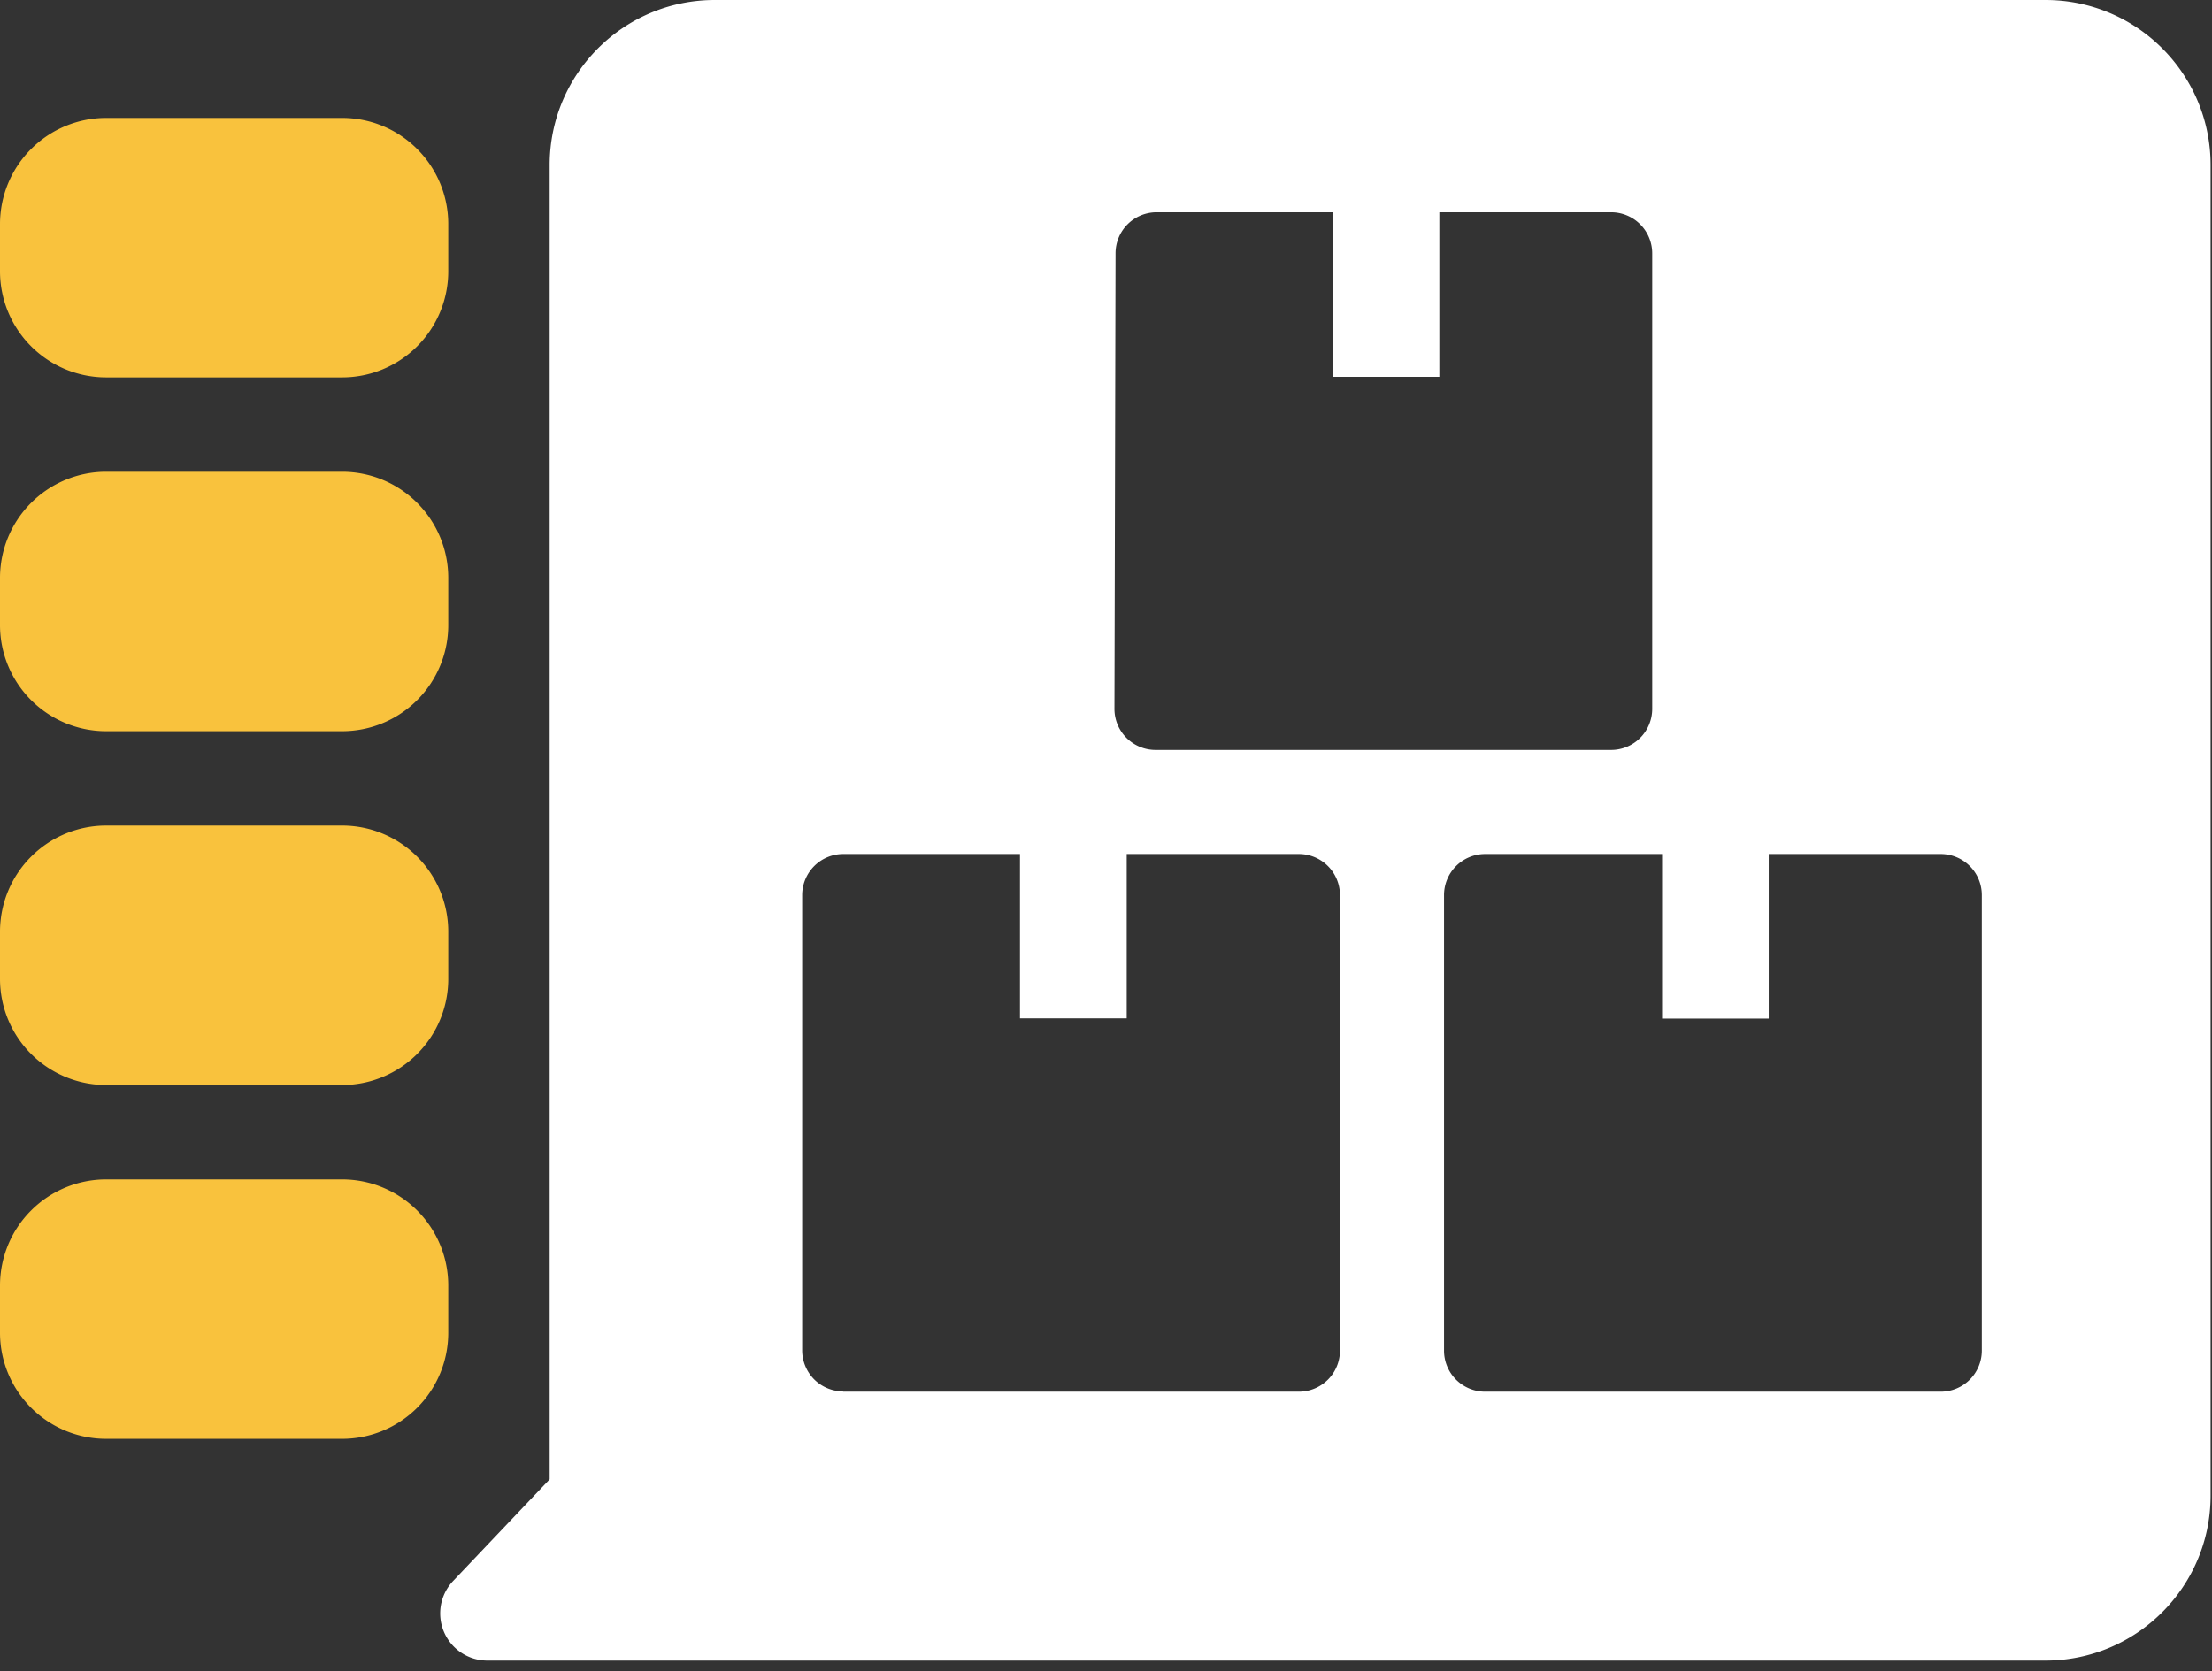
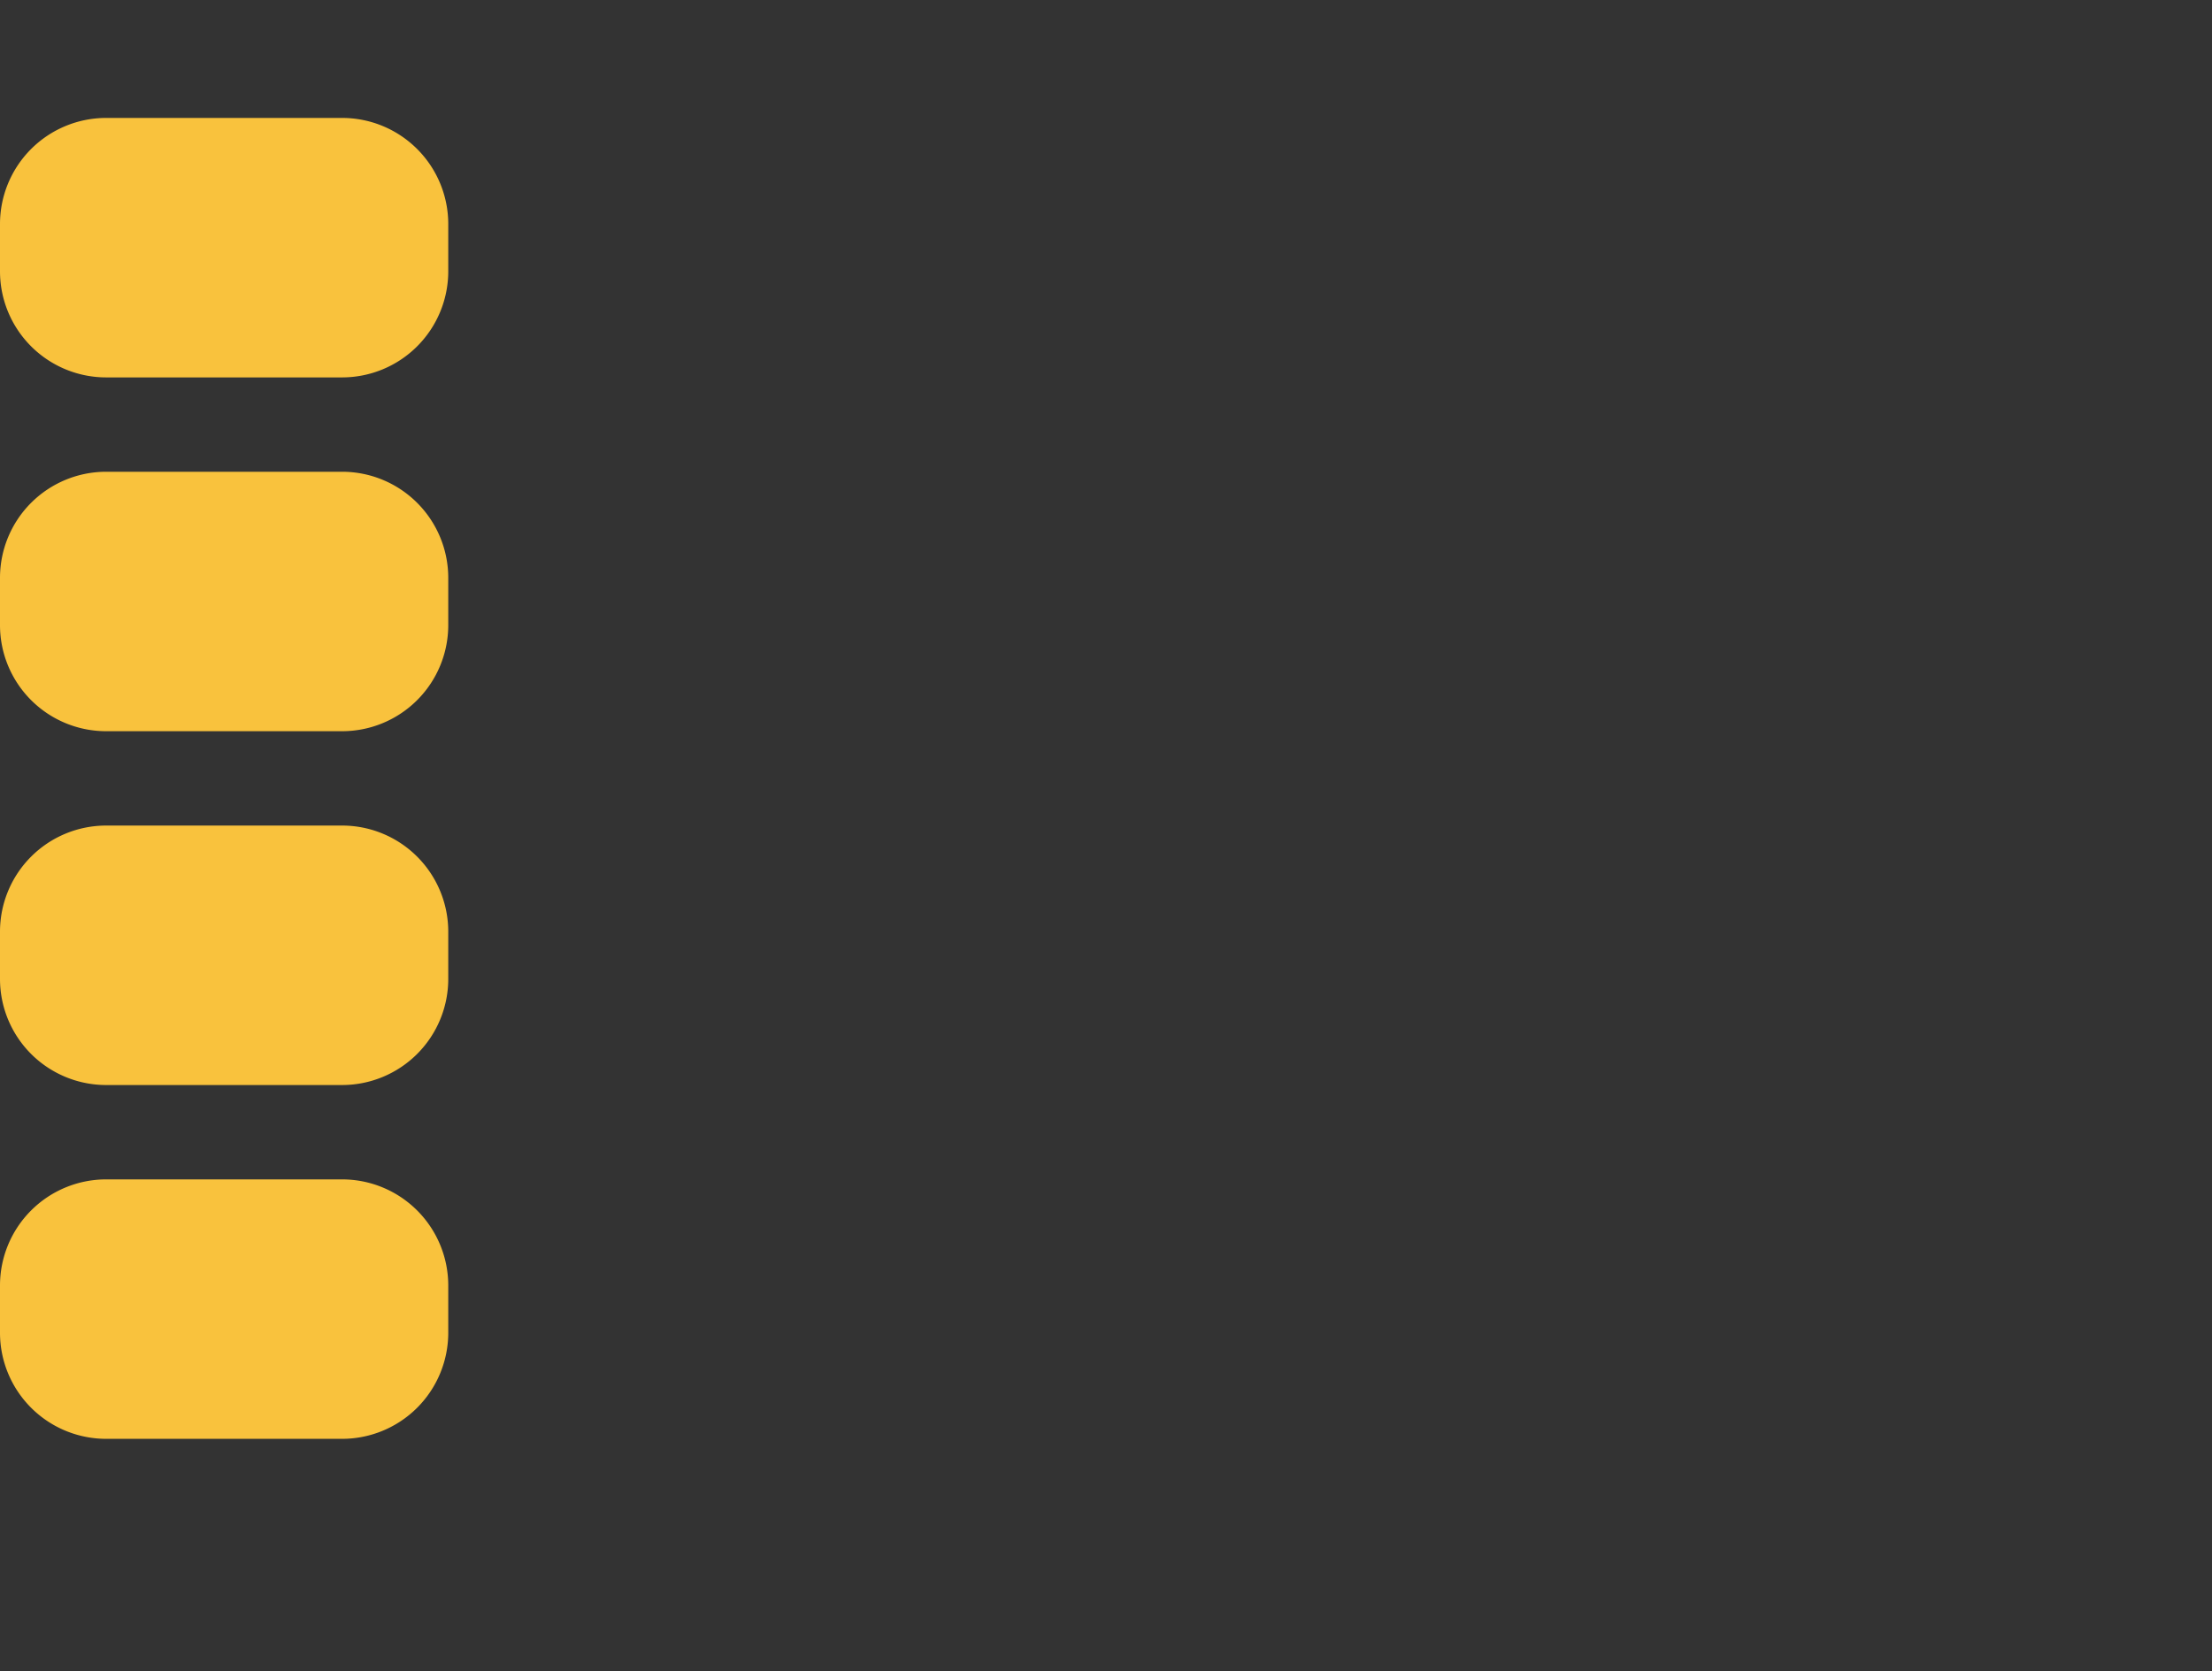
<svg xmlns="http://www.w3.org/2000/svg" width="131" height="99" viewBox="0 0 131 99">
  <rect x="0" y="0" width="131" height="99" fill="#333333" stroke="none" />
  <g fill="none" fill-rule="evenodd">
-     <path fill="#FFF" fill-rule="nonzero" d="M121.137 0c5.401 0 9.78 4.379 9.78 9.78v78.805c0 5.401-4.379 9.78-9.78 9.78H28.863a2.794 2.794 0 0 1-2.026-4.718l5.715-6.018V9.78C32.552 4.379 36.93 0 42.332 0zM98.433 50.588H87.954a2.435 2.435 0 0 0-2.435 2.437V80a2.435 2.435 0 0 0 2.46 2.437h26.954A2.435 2.435 0 0 0 117.368 80V53.025a2.433 2.433 0 0 0-2.435-2.437h-10.184v9.748h-6.316v-9.748zm-38.028 0H49.943a2.436 2.436 0 0 0-2.437 2.434v26.94c-.006.65.248 1.277.705 1.74.456.459 1.082.719 1.732.719l-.025.016h27a2.434 2.434 0 0 0 2.437-2.434V53.022a2.434 2.434 0 0 0-2.437-2.434H66.726v9.735h-6.321v-9.735zm18.532-38.013h-10.44a2.431 2.431 0 0 0-2.432 2.437L66 41.987a2.435 2.435 0 0 0 2.432 2.437h26.985a2.435 2.435 0 0 0 2.432-2.437V15.012a2.433 2.433 0 0 0-2.432-2.437H85.242v9.748h-6.305v-9.748z" />
    <path fill="#F9C23D" fill-rule="nonzero" d="M6.288 6.986H20.26a6.288 6.288 0 0 1 6.287 6.288v2.794a6.288 6.288 0 0 1-6.287 6.288H6.288A6.288 6.288 0 0 1 0 16.068v-2.794a6.288 6.288 0 0 1 6.288-6.288zM6.288 27.945H20.26a6.288 6.288 0 0 1 6.287 6.287v2.795a6.288 6.288 0 0 1-6.287 6.287H6.288A6.288 6.288 0 0 1 0 37.027v-2.795a6.288 6.288 0 0 1 6.288-6.287zM6.288 48.903H20.26a6.288 6.288 0 0 1 6.287 6.288v2.794a6.288 6.288 0 0 1-6.287 6.288H6.288A6.288 6.288 0 0 1 0 57.985v-2.794a6.288 6.288 0 0 1 6.288-6.288zM6.288 69.862H20.26a6.288 6.288 0 0 1 6.287 6.287v2.795a6.288 6.288 0 0 1-6.287 6.287H6.288A6.288 6.288 0 0 1 0 78.944v-2.795a6.288 6.288 0 0 1 6.288-6.287z" />
  </g>
</svg>